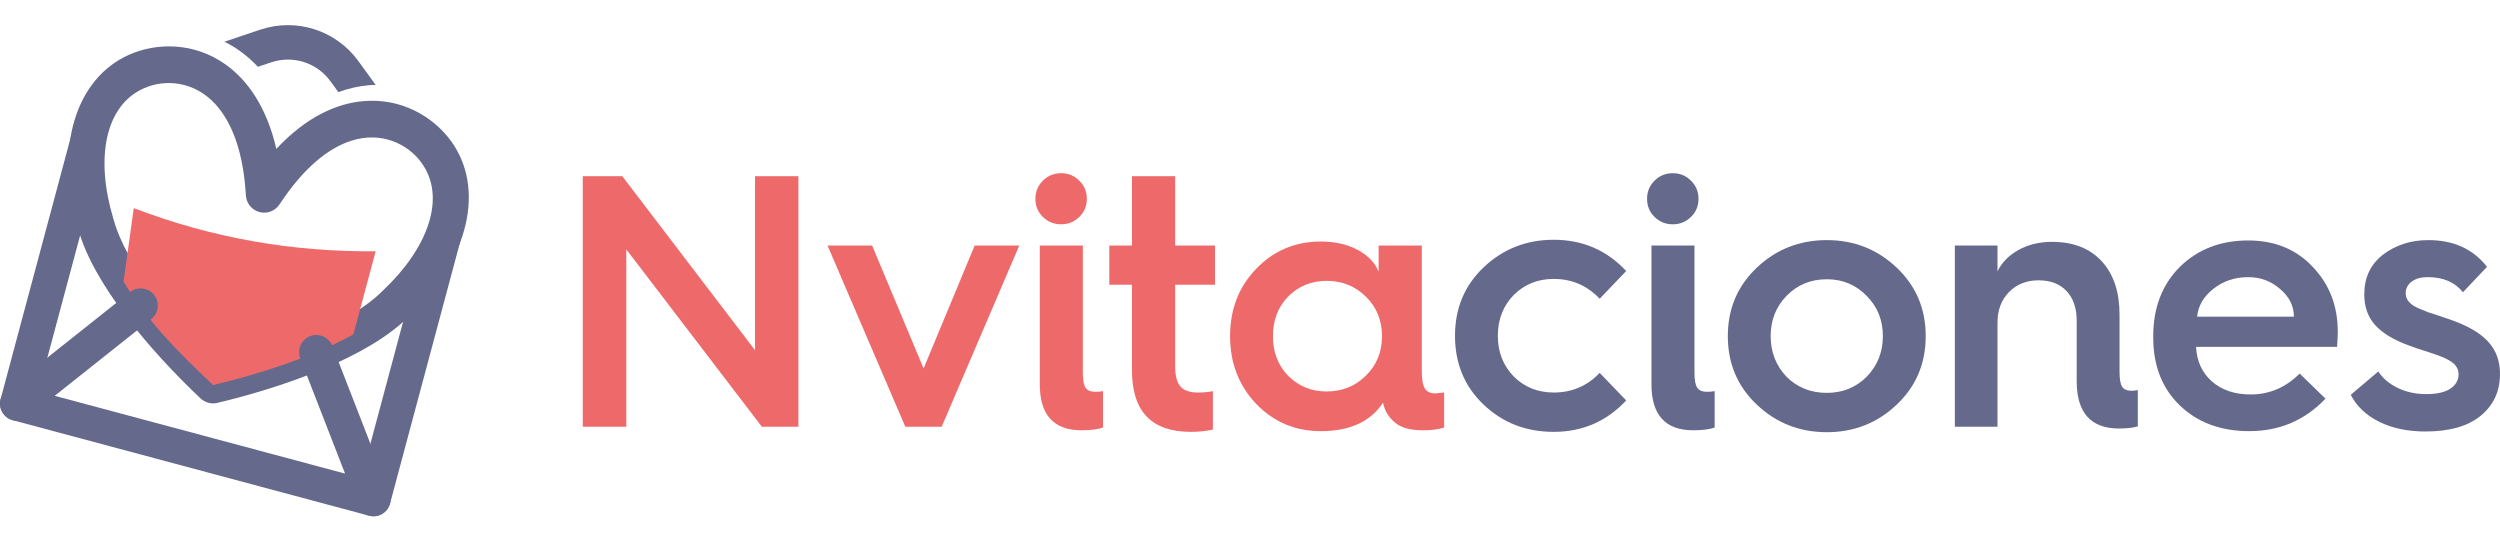
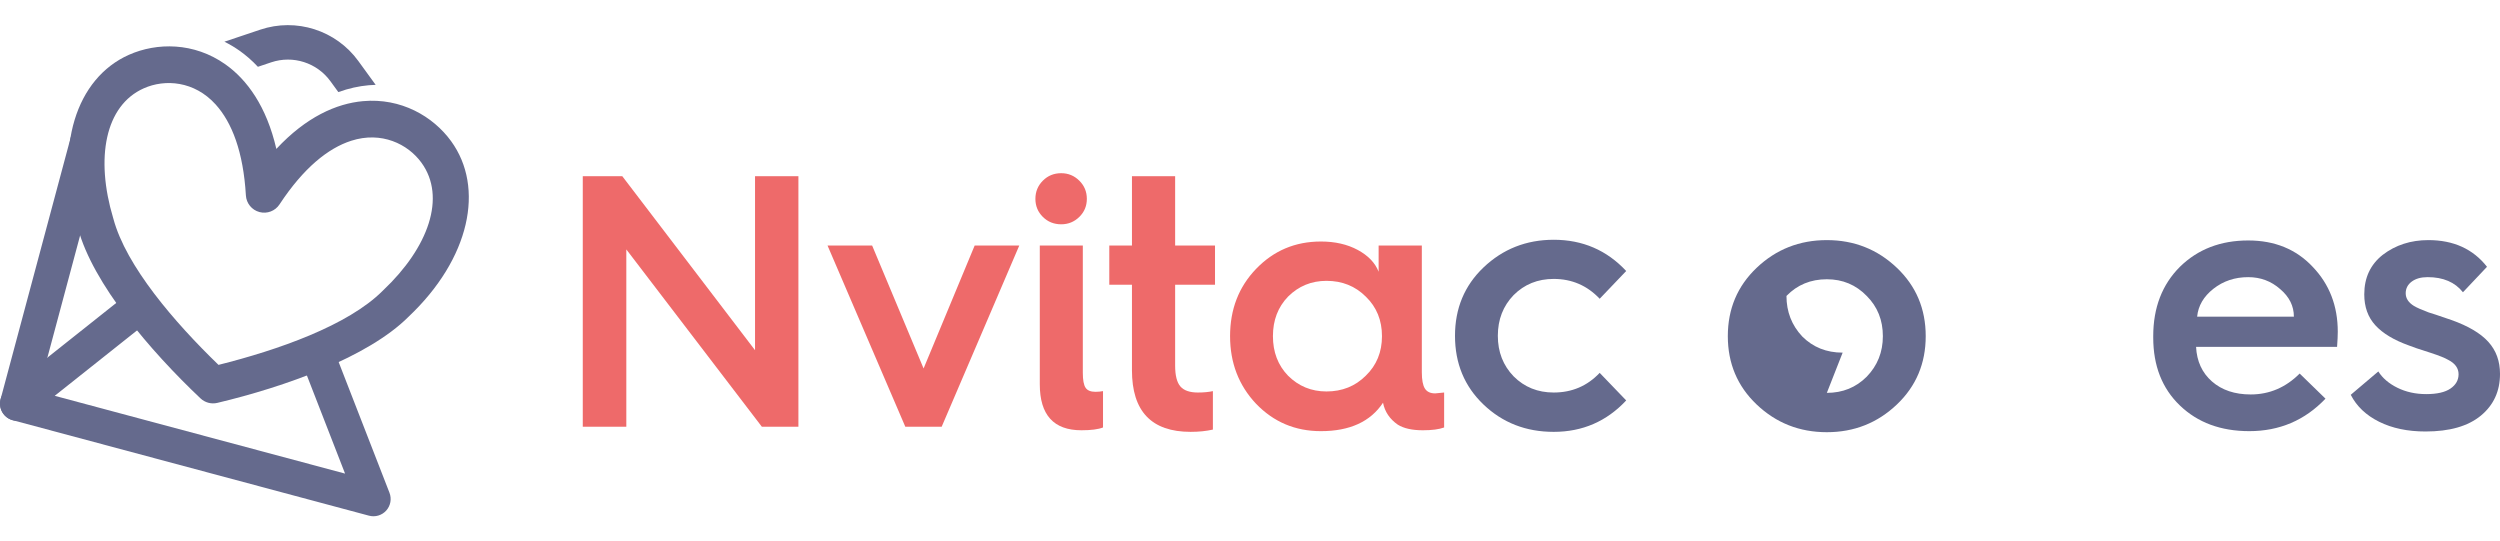
<svg xmlns="http://www.w3.org/2000/svg" width="100%" height="100%" viewBox="0 0 157 34" version="1.1" xml:space="preserve" style="fill-rule:evenodd;clip-rule:evenodd;stroke-linejoin:round;stroke-miterlimit:2;">
  <g>
    <g>
      <path d="M17.355,9.352c1.872,-2.009 3.773,-2.85 5.441,-3c2.386,-0.216 4.401,0.952 5.534,2.513c2.122,2.921 1.196,7.372 -2.68,11.033c-2.538,2.536 -7.762,4.396 -12.002,5.403c-0.378,0.09 -0.775,-0.017 -1.057,-0.283c-3.166,-2.991 -6.758,-7.211 -7.689,-10.667c-1.531,-5.117 -0.108,-9.439 3.192,-10.908c1.762,-0.785 4.091,-0.789 6.049,0.59c1.369,0.964 2.595,2.643 3.212,5.319Zm-1.913,2.92c-0.161,-2.742 -0.878,-4.584 -1.901,-5.713c-1.339,-1.478 -3.18,-1.606 -4.511,-1.013c-2.432,1.082 -3.052,4.381 -1.921,8.153c0.004,0.011 0.007,0.022 0.01,0.033c0.794,2.975 3.842,6.512 6.603,9.182c3.725,-0.932 8.133,-2.471 10.308,-4.65c0.008,-0.009 0.016,-0.017 0.025,-0.025c2.865,-2.701 3.978,-5.867 2.413,-8.021c-0.856,-1.179 -2.515,-1.989 -4.413,-1.378c-1.451,0.467 -2.992,1.703 -4.503,3.998c-0.273,0.414 -0.78,0.607 -1.259,0.478c-0.479,-0.128 -0.822,-0.549 -0.851,-1.044Z" style="fill:#656a8d;" />
-       <path d="M7.758,17.679l0.643,-4.609c4.945,1.891 10.012,2.759 15.19,2.709l-1.397,5.216c-2.572,1.432 -5.936,2.503 -8.812,3.186c-2.15,-2.03 -4.113,-3.976 -5.624,-6.502Z" style="fill:#ee6a6a;" />
      <path d="M18.857,22.509c-0.216,-0.557 0.06,-1.184 0.617,-1.401c0.556,-0.216 1.183,0.06 1.4,0.617l3.586,9.222c0.147,0.38 0.069,0.811 -0.203,1.115c-0.272,0.303 -0.692,0.428 -1.086,0.322l-22.369,-5.994c-0.395,-0.105 -0.696,-0.424 -0.779,-0.825c-0.083,-0.4 0.066,-0.812 0.386,-1.067l7.748,-6.153c0.467,-0.372 1.148,-0.293 1.52,0.174c0.371,0.468 0.293,1.149 -0.175,1.52c0,-0 -6.065,4.818 -6.065,4.818c-0,-0 18.233,4.885 18.233,4.885l-2.813,-7.233Z" style="fill:#656a8d;" />
      <path d="M14.092,2.619l2.252,-0.756c2.261,-0.759 4.754,0.037 6.157,1.966l1.09,1.499c-0.146,0.004 -0.294,0.012 -0.443,0.026c-0.608,0.055 -1.245,0.191 -1.901,0.429l-0.496,-0.682c-0.847,-1.165 -2.353,-1.645 -3.719,-1.187l-0.836,0.281c-0.37,-0.397 -0.761,-0.733 -1.16,-1.015c-0.308,-0.216 -0.623,-0.403 -0.944,-0.561Z" style="fill:#656a8d;" />
      <path d="M2.127,25.626c-0.155,0.576 -0.748,0.919 -1.325,0.764c-0.577,-0.154 -0.919,-0.748 -0.765,-1.324l4.389,-16.38c0.154,-0.577 0.748,-0.919 1.325,-0.765c0.577,0.155 0.919,0.748 0.765,1.325l-4.389,16.38Z" style="fill:#656a8d;" />
-       <path d="M24.496,31.619c-0.154,0.577 -0.748,0.92 -1.325,0.765c-0.576,-0.154 -0.919,-0.748 -0.765,-1.325l4.389,-16.379c0.155,-0.577 0.748,-0.92 1.325,-0.765c0.577,0.155 0.92,0.748 0.765,1.325l-4.389,16.379Z" style="fill:#656a8d;" />
    </g>
    <g>
      <path d="M39.333,26.801l-2.735,-0l0,-15.736l2.481,-0l8.337,10.928l-0,-10.928l2.724,-0l-0,15.736l-2.294,-0l-8.513,-11.138l-0,11.138Z" style="fill:#ee6a6a;fill-rule:nonzero;" />
      <path d="M59.136,26.801l-2.282,-0l-4.885,-11.381l2.801,0l3.231,7.72l3.208,-7.72l2.801,0l-4.874,11.381Z" style="fill:#ee6a6a;fill-rule:nonzero;" />
      <path d="M65.299,24.132l-0,-8.712l2.702,0l-0,7.995c-0,0.449 0.057,0.759 0.171,0.932c0.114,0.173 0.321,0.259 0.623,0.259c0.169,0 0.327,-0.015 0.474,-0.044l-0,2.283c-0.294,0.117 -0.746,0.176 -1.357,0.176c-1.742,0 -2.613,-0.963 -2.613,-2.889Zm1.345,-10.046c-0.456,0 -0.84,-0.154 -1.152,-0.463c-0.312,-0.309 -0.469,-0.687 -0.469,-1.136c0,-0.448 0.157,-0.829 0.469,-1.141c0.312,-0.313 0.696,-0.469 1.152,-0.469c0.441,0 0.82,0.156 1.136,0.469c0.316,0.312 0.474,0.693 0.474,1.141c0,0.449 -0.158,0.827 -0.474,1.136c-0.316,0.309 -0.695,0.463 -1.136,0.463Z" style="fill:#ee6a6a;fill-rule:nonzero;" />
      <path d="M71.087,23.25l-0,-5.37l-1.423,-0l0,-2.46l1.423,0l-0,-4.355l2.712,-0l0,4.355l2.504,0l-0,2.46l-2.504,-0l0,5.083c0,0.618 0.111,1.053 0.331,1.307c0.221,0.253 0.585,0.38 1.092,0.38c0.367,0 0.684,-0.029 0.948,-0.088l0,2.415c-0.419,0.096 -0.886,0.143 -1.4,0.143c-2.456,0 -3.683,-1.29 -3.683,-3.87Z" style="fill:#ee6a6a;fill-rule:nonzero;" />
      <path d="M82.95,15.167c0.89,-0 1.662,0.176 2.316,0.529c0.654,0.353 1.092,0.809 1.312,1.368l0,-1.644l2.713,0l0,7.951c0,0.485 0.064,0.829 0.193,1.031c0.129,0.202 0.344,0.303 0.645,0.303c0.044,0 0.232,-0.018 0.563,-0.055l-0,2.195c-0.317,0.117 -0.761,0.176 -1.335,0.176c-0.676,0 -1.202,-0.117 -1.577,-0.353c-0.507,-0.353 -0.816,-0.812 -0.926,-1.378c-0.787,1.191 -2.088,1.786 -3.904,1.786c-1.61,0 -2.966,-0.573 -4.069,-1.72c-1.088,-1.154 -1.632,-2.569 -1.632,-4.245c0,-1.684 0.544,-3.092 1.632,-4.224c1.103,-1.147 2.459,-1.72 4.069,-1.72Zm0.353,9.417c0.985,0 1.809,-0.331 2.47,-0.992c0.677,-0.655 1.015,-1.482 1.015,-2.481c-0,-1 -0.338,-1.827 -1.015,-2.482c-0.661,-0.661 -1.485,-0.992 -2.47,-0.992c-0.948,-0 -1.753,0.331 -2.415,0.992c-0.632,0.655 -0.948,1.482 -0.948,2.482c-0,0.999 0.316,1.826 0.948,2.481c0.662,0.661 1.467,0.992 2.415,0.992Z" style="fill:#ee6a6a;fill-rule:nonzero;" />
      <path d="M97.571,15.057c1.816,-0 3.334,0.654 4.554,1.962l-1.665,1.743c-0.786,-0.831 -1.75,-1.246 -2.889,-1.246c-1,-0 -1.838,0.338 -2.514,1.014c-0.662,0.684 -0.993,1.537 -0.993,2.558c0,1.015 0.331,1.864 0.993,2.548c0.676,0.676 1.514,1.014 2.514,1.014c1.147,0 2.11,-0.411 2.889,-1.235l1.665,1.732c-1.227,1.315 -2.746,1.973 -4.554,1.973c-1.742,0 -3.213,-0.573 -4.411,-1.72c-1.191,-1.139 -1.786,-2.577 -1.786,-4.312c-0,-1.72 0.595,-3.15 1.786,-4.289c1.22,-1.162 2.691,-1.742 4.411,-1.742Z" style="fill:#656a8d;fill-rule:nonzero;" />
-       <path d="M103.712,24.132l-0,-8.712l2.701,0l0,7.995c0,0.449 0.057,0.759 0.171,0.932c0.114,0.173 0.322,0.259 0.623,0.259c0.169,0 0.327,-0.015 0.474,-0.044l0,2.283c-0.294,0.117 -0.746,0.176 -1.356,0.176c-1.742,0 -2.613,-0.963 -2.613,-2.889Zm1.345,-10.046c-0.456,0 -0.84,-0.154 -1.152,-0.463c-0.313,-0.309 -0.469,-0.687 -0.469,-1.136c-0,-0.448 0.156,-0.829 0.469,-1.141c0.312,-0.313 0.696,-0.469 1.152,-0.469c0.441,0 0.82,0.156 1.136,0.469c0.316,0.312 0.474,0.693 0.474,1.141c-0,0.449 -0.158,0.827 -0.474,1.136c-0.316,0.309 -0.695,0.463 -1.136,0.463Z" style="fill:#656a8d;fill-rule:nonzero;" />
-       <path d="M110.315,25.4c-1.205,-1.147 -1.808,-2.577 -1.808,-4.289c-0,-1.713 0.603,-3.143 1.808,-4.29c1.221,-1.162 2.691,-1.742 4.411,-1.742c1.713,-0 3.18,0.58 4.4,1.742c1.206,1.147 1.809,2.577 1.809,4.29c-0,1.712 -0.603,3.142 -1.809,4.289c-1.22,1.162 -2.687,1.742 -4.4,1.742c-1.72,0 -3.19,-0.58 -4.411,-1.742Zm4.411,-0.728c0.993,0 1.827,-0.338 2.503,-1.014c0.677,-0.699 1.015,-1.548 1.015,-2.547c-0,-1.008 -0.338,-1.849 -1.015,-2.526c-0.676,-0.698 -1.51,-1.047 -2.503,-1.047c-1.014,-0 -1.86,0.349 -2.536,1.047c-0.662,0.684 -0.992,1.526 -0.992,2.526c-0,0.992 0.33,1.841 0.992,2.547c0.676,0.676 1.522,1.014 2.536,1.014Z" style="fill:#656a8d;fill-rule:nonzero;" />
-       <path d="M125.443,26.801l-2.679,-0l-0,-11.381l2.679,0l0,1.621c0.272,-0.558 0.713,-1.007 1.323,-1.345c0.611,-0.338 1.309,-0.507 2.096,-0.507c1.338,-0 2.38,0.406 3.126,1.218c0.746,0.813 1.119,1.928 1.119,3.347l0,3.595c0,0.449 0.053,0.759 0.16,0.932c0.107,0.173 0.307,0.259 0.601,0.259c0.11,0 0.239,-0.015 0.386,-0.044l-0,2.283c-0.316,0.088 -0.709,0.132 -1.18,0.132c-1.772,-0 -2.658,-0.993 -2.658,-2.977l0,-3.794c0,-0.786 -0.211,-1.406 -0.634,-1.858c-0.422,-0.452 -1.009,-0.678 -1.758,-0.678c-0.758,-0 -1.377,0.246 -1.859,0.739c-0.481,0.492 -0.722,1.128 -0.722,1.907l0,6.551Z" style="fill:#656a8d;fill-rule:nonzero;" />
+       <path d="M110.315,25.4c-1.205,-1.147 -1.808,-2.577 -1.808,-4.289c-0,-1.713 0.603,-3.143 1.808,-4.29c1.221,-1.162 2.691,-1.742 4.411,-1.742c1.713,-0 3.18,0.58 4.4,1.742c1.206,1.147 1.809,2.577 1.809,4.29c-0,1.712 -0.603,3.142 -1.809,4.289c-1.22,1.162 -2.687,1.742 -4.4,1.742c-1.72,0 -3.19,-0.58 -4.411,-1.742Zm4.411,-0.728c0.993,0 1.827,-0.338 2.503,-1.014c0.677,-0.699 1.015,-1.548 1.015,-2.547c-0,-1.008 -0.338,-1.849 -1.015,-2.526c-0.676,-0.698 -1.51,-1.047 -2.503,-1.047c-1.014,-0 -1.86,0.349 -2.536,1.047c-0,0.992 0.33,1.841 0.992,2.547c0.676,0.676 1.522,1.014 2.536,1.014Z" style="fill:#656a8d;fill-rule:nonzero;" />
      <path d="M135.223,21.199l-0,-0.088c-0,-1.787 0.558,-3.239 1.676,-4.356c1.125,-1.103 2.555,-1.654 4.289,-1.654c1.662,-0 3.011,0.551 4.047,1.654c1.052,1.095 1.577,2.455 1.577,4.08c0,0.235 -0.014,0.551 -0.044,0.948l-8.855,0c0.045,0.904 0.377,1.629 0.998,2.173c0.622,0.544 1.432,0.816 2.432,0.816c1.176,-0 2.202,-0.438 3.076,-1.313l1.621,1.577c-1.293,1.36 -2.889,2.04 -4.785,2.04c-1.787,0 -3.239,-0.536 -4.356,-1.61c-1.118,-1.073 -1.676,-2.496 -1.676,-4.267Zm2.757,-1.312l6.076,-0c-0,-0.669 -0.287,-1.247 -0.861,-1.732c-0.566,-0.5 -1.235,-0.75 -2.007,-0.75c-0.838,0 -1.565,0.243 -2.183,0.728c-0.617,0.485 -0.959,1.07 -1.025,1.754Z" style="fill:#656a8d;fill-rule:nonzero;" />
      <path d="M147.627,24.794l1.731,-1.467c0.265,0.419 0.665,0.761 1.202,1.026c0.537,0.264 1.14,0.397 1.809,0.397c0.676,-0 1.183,-0.116 1.521,-0.348c0.338,-0.231 0.508,-0.531 0.508,-0.899c-0,-0.382 -0.217,-0.683 -0.651,-0.904c-0.199,-0.117 -0.555,-0.261 -1.07,-0.43c-0.742,-0.235 -1.209,-0.393 -1.4,-0.474c-0.941,-0.338 -1.643,-0.761 -2.106,-1.268c-0.464,-0.507 -0.695,-1.154 -0.695,-1.941c-0,-1.044 0.386,-1.871 1.158,-2.481c0.808,-0.618 1.764,-0.926 2.867,-0.926c1.58,-0 2.808,0.558 3.683,1.676l-1.511,1.599c-0.5,-0.632 -1.238,-0.949 -2.216,-0.949c-0.419,0 -0.754,0.094 -1.004,0.282c-0.25,0.187 -0.375,0.431 -0.375,0.733c0,0.316 0.173,0.581 0.519,0.794c0.169,0.103 0.477,0.239 0.926,0.408c0.096,0.022 0.57,0.18 1.422,0.474c1.059,0.375 1.833,0.833 2.322,1.373c0.489,0.54 0.733,1.211 0.733,2.012c-0,1.088 -0.402,1.963 -1.207,2.625c-0.805,0.662 -1.961,0.992 -3.469,0.992c-1.124,0 -2.097,-0.204 -2.916,-0.612c-0.82,-0.408 -1.414,-0.972 -1.781,-1.692Z" style="fill:#656a8d;fill-rule:nonzero;" />
    </g>
  </g>
</svg>